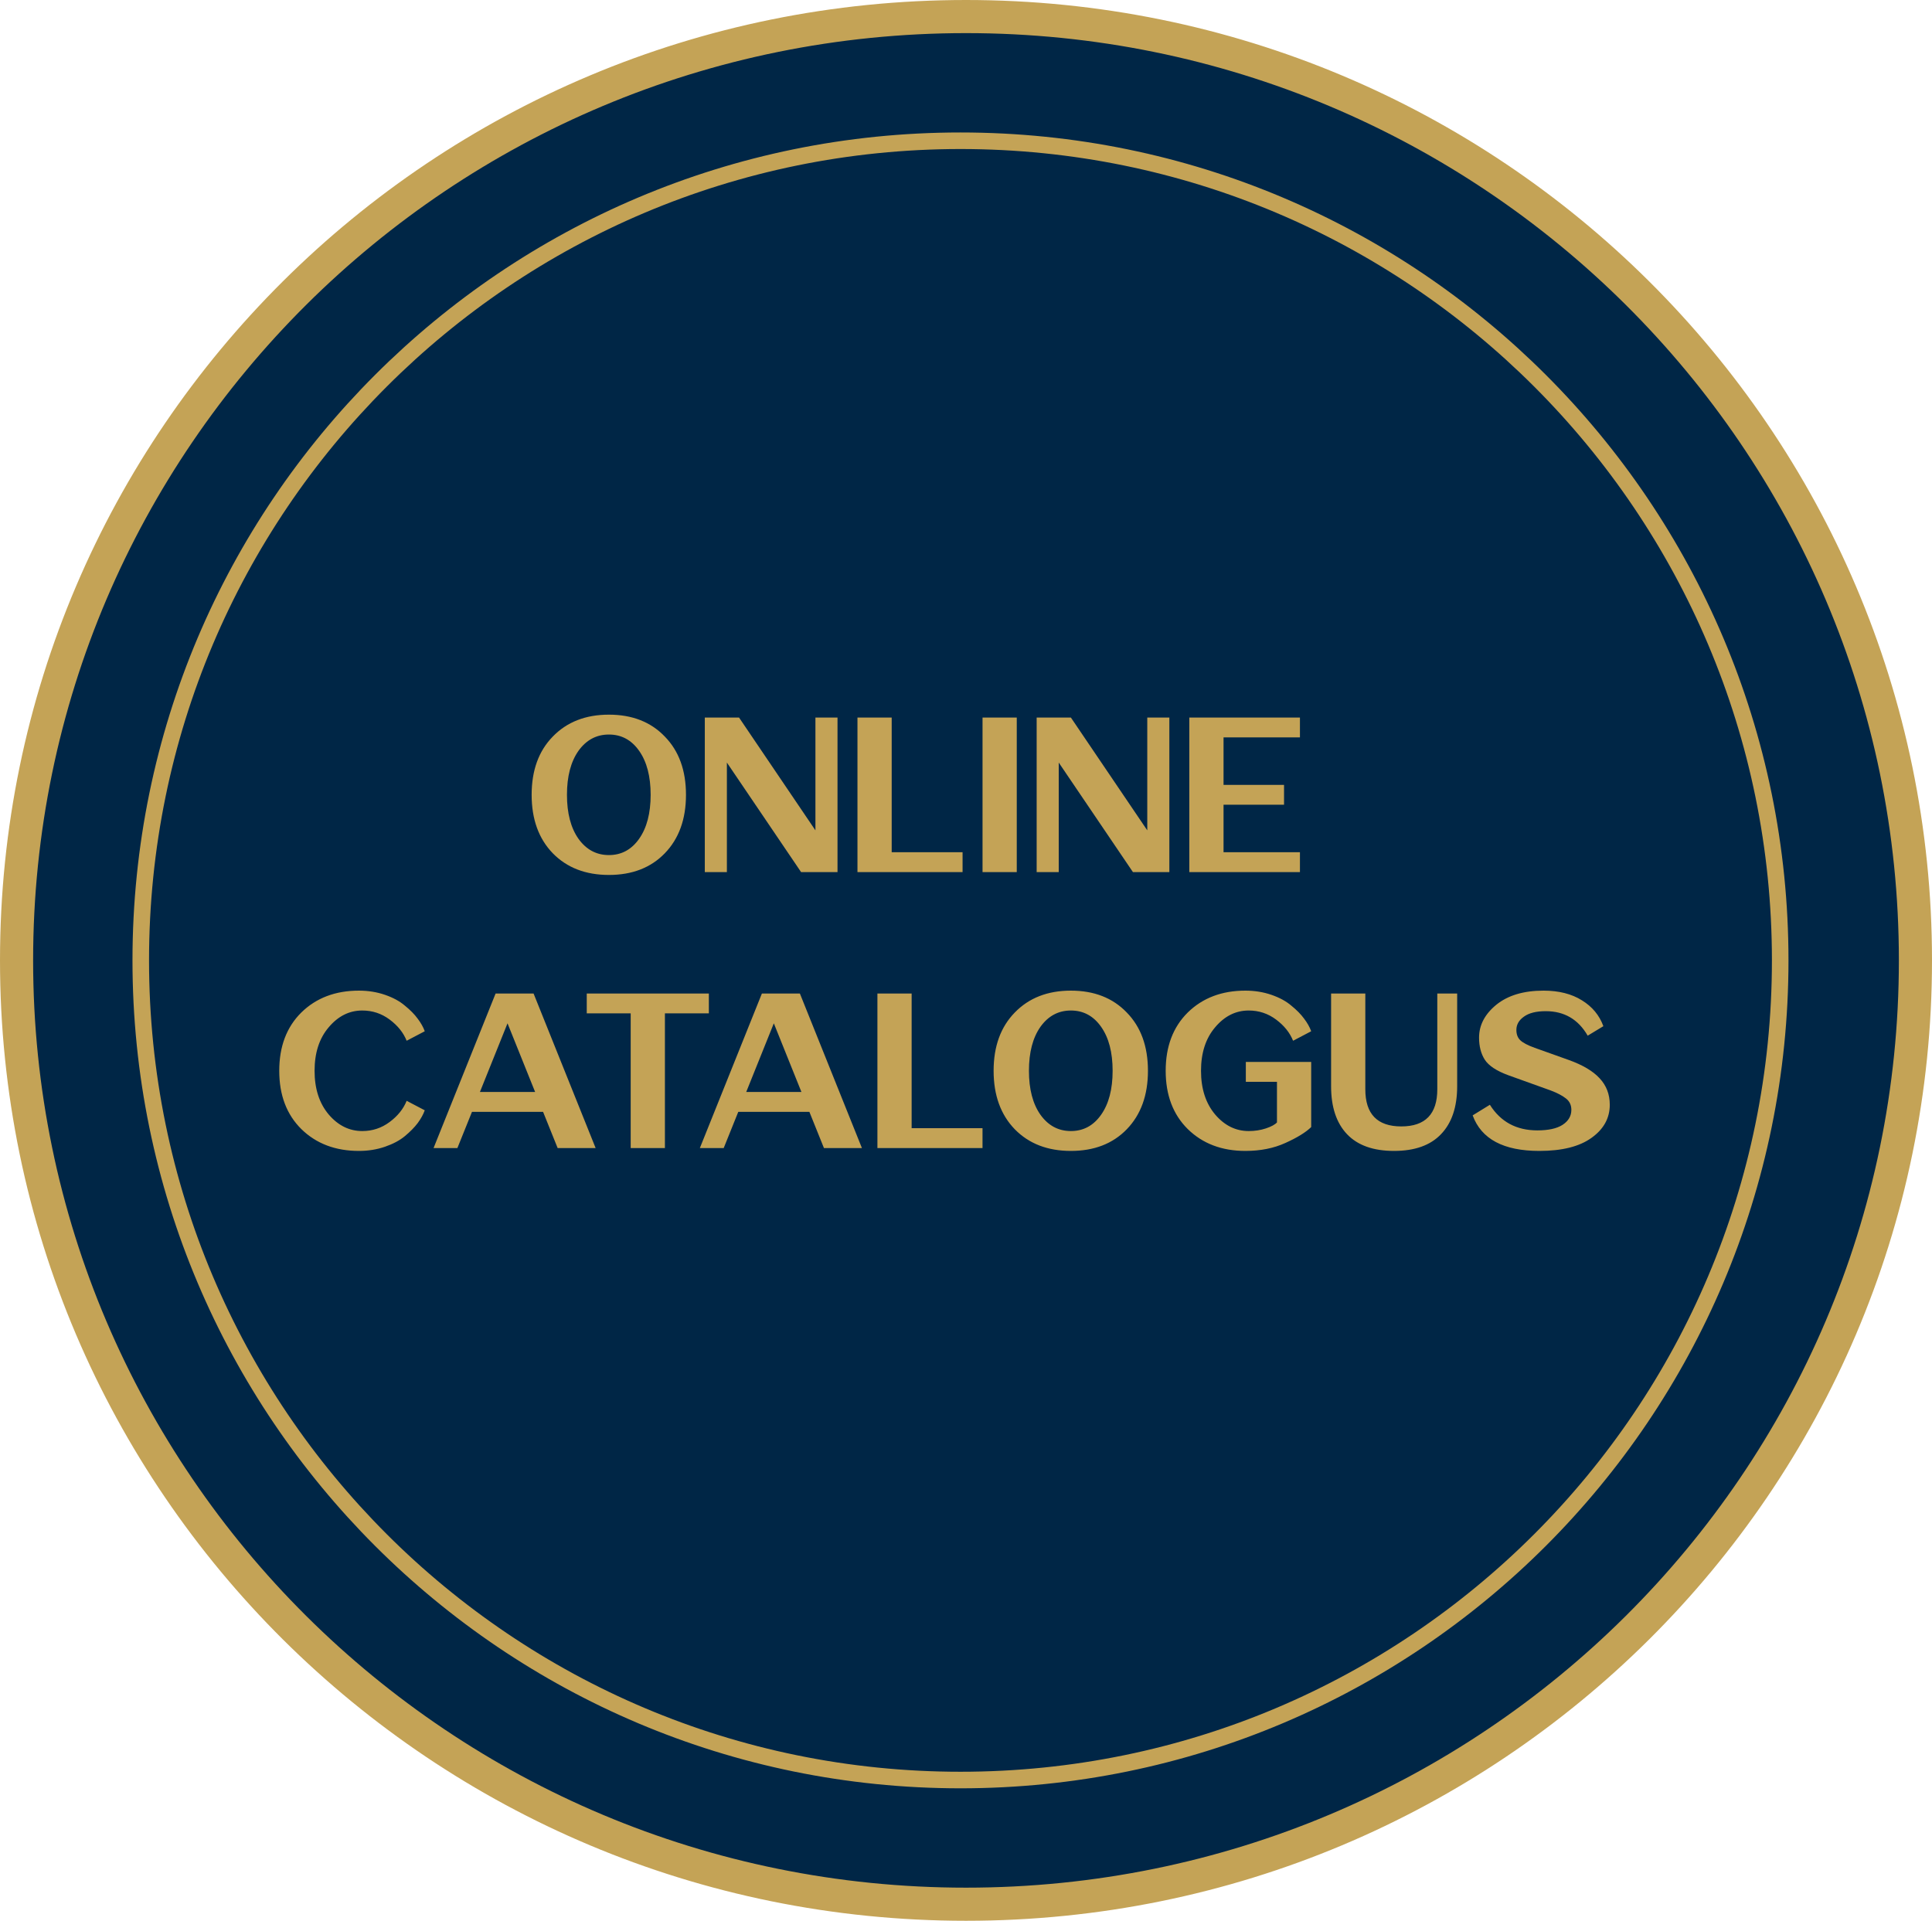
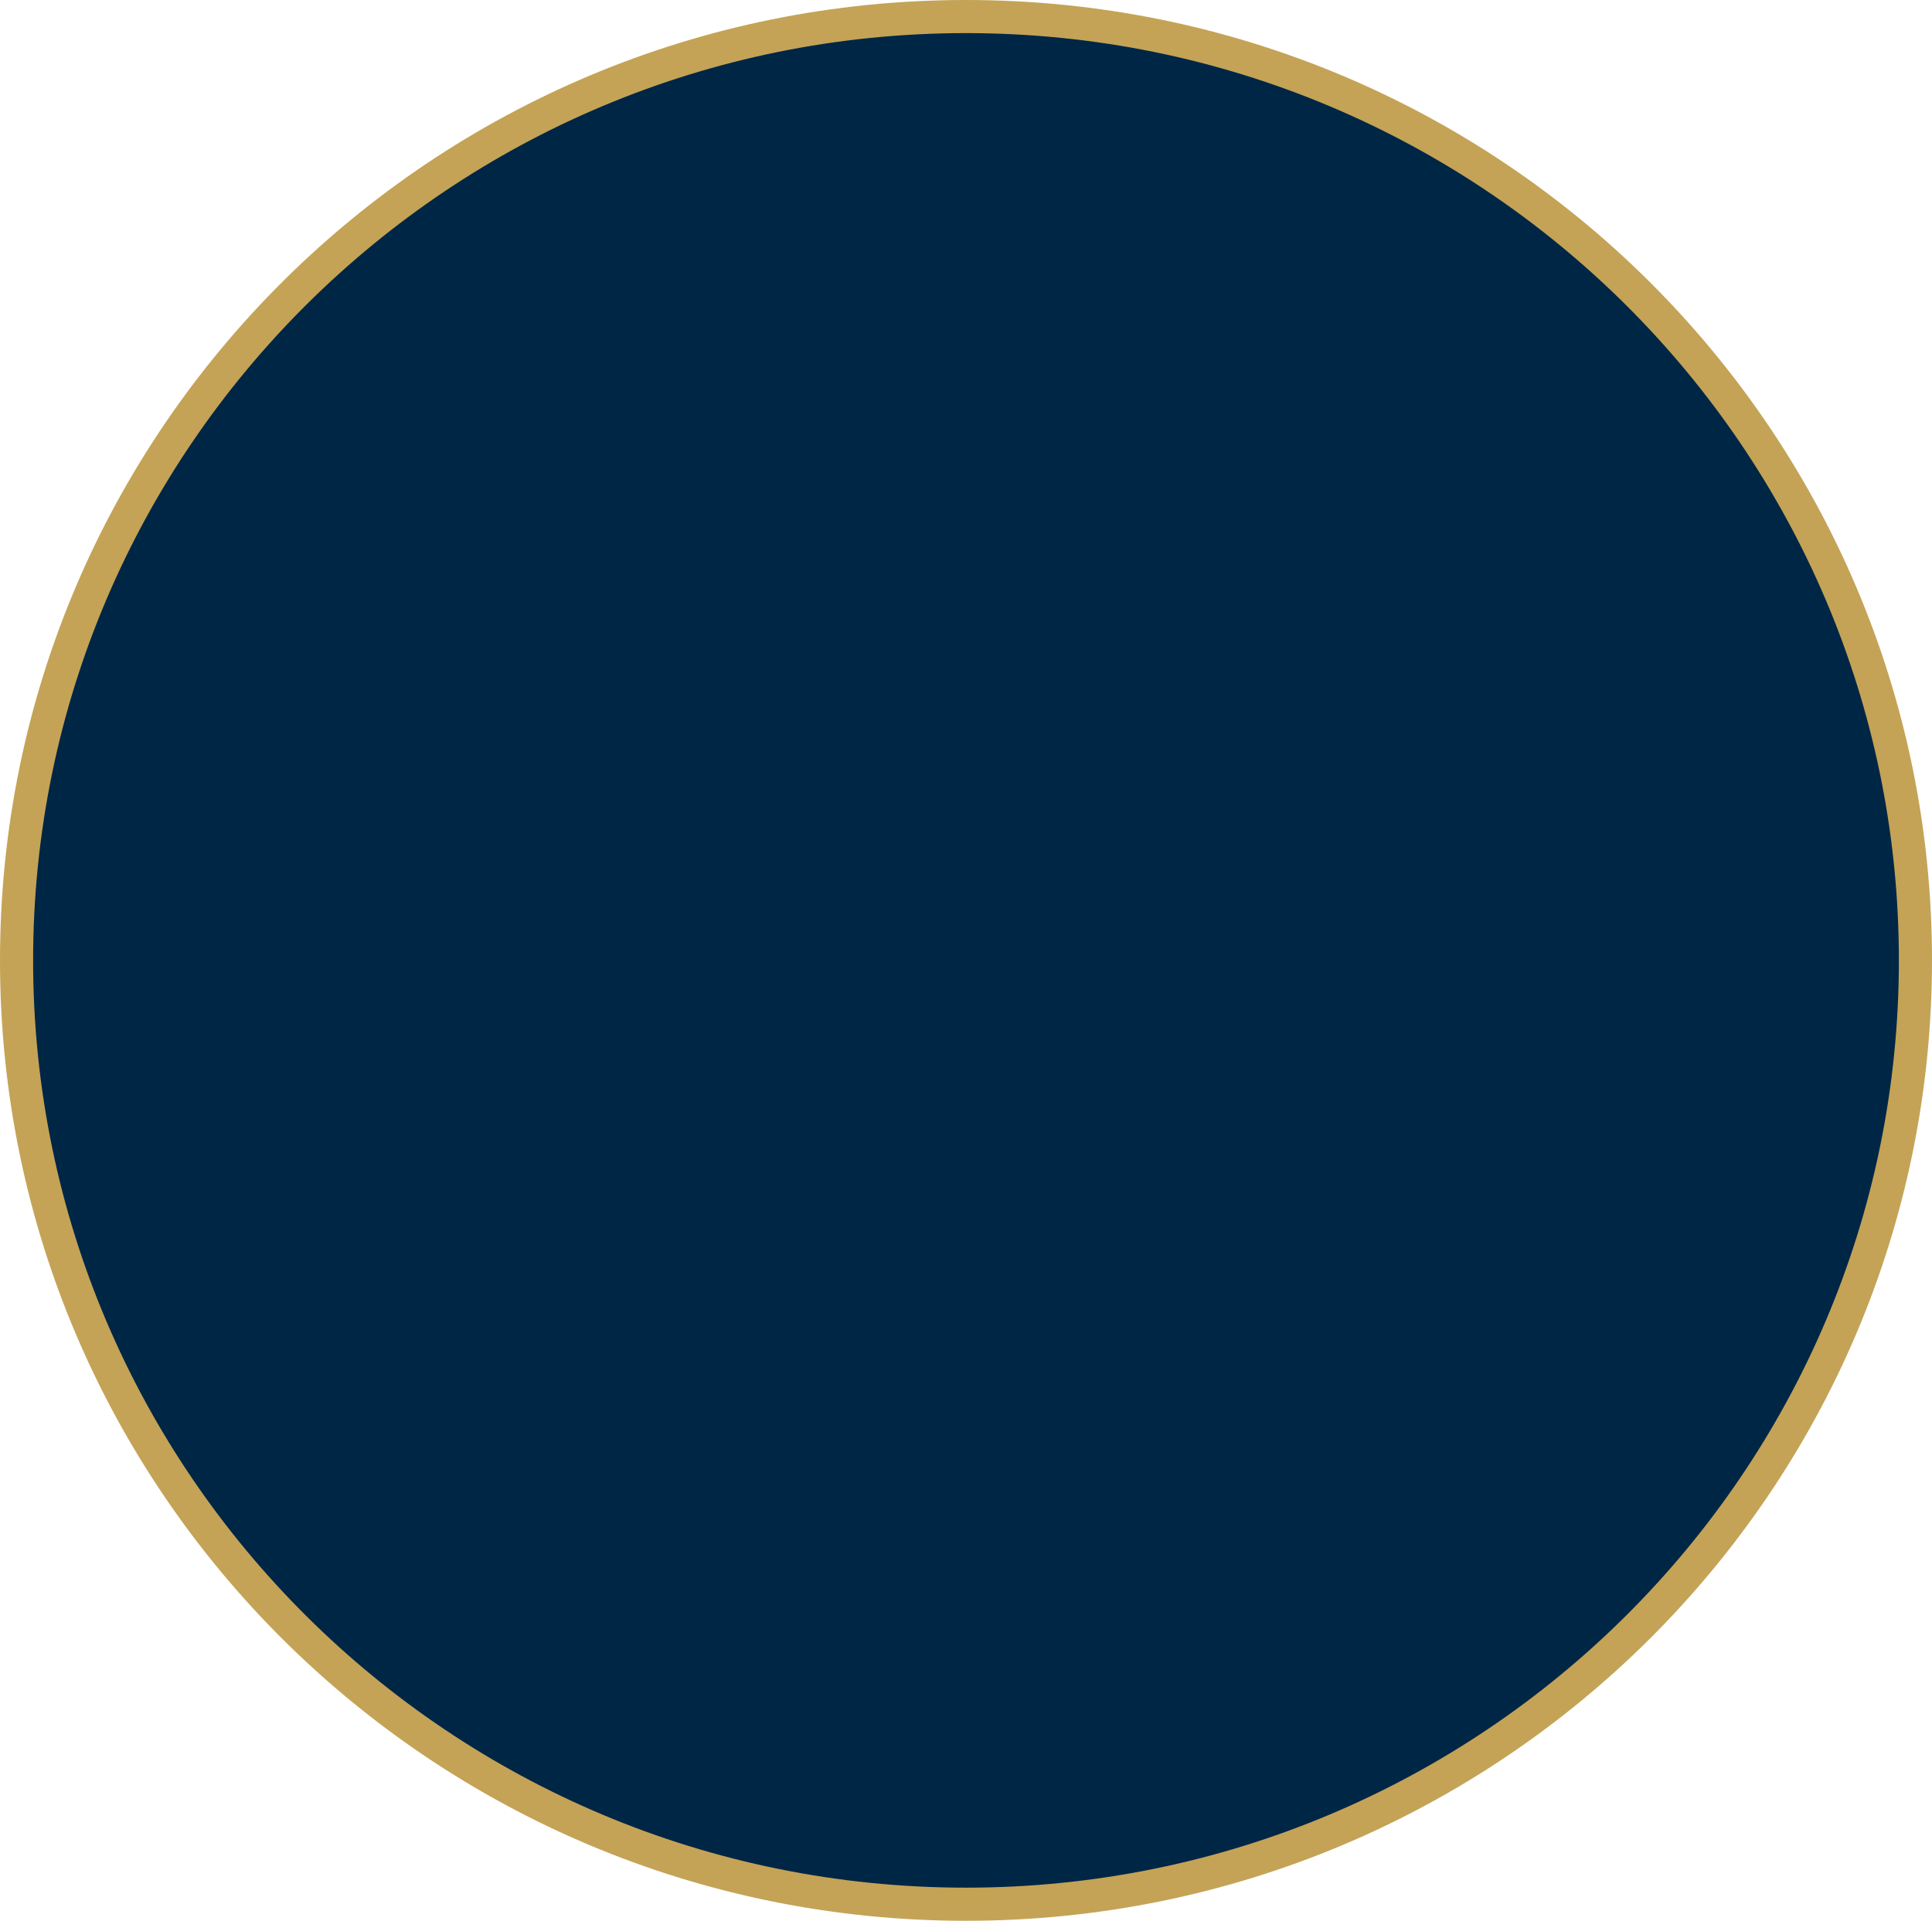
<svg xmlns="http://www.w3.org/2000/svg" width="175" height="174" viewBox="0 0 175 174" fill="none">
  <path d="M87.5 1.5C135.005 1.5 173.5 39.788 173.5 87C173.5 134.212 135.005 172.5 87.5 172.5C39.995 172.5 1.5 134.212 1.5 87C1.5 39.788 39.995 1.5 87.5 1.5Z" fill="#002646" stroke="#C4A356" stroke-width="3" />
-   <path d="M87 12.75C128.007 12.75 161.25 45.993 161.25 87C161.25 128.007 128.007 161.25 87 161.25C45.993 161.25 12.75 128.007 12.75 87C12.75 45.993 45.993 12.75 87 12.75Z" fill="#002646" stroke="#C4A356" stroke-width="1.5" />
-   <path d="M50.075 77.3C48.795 75.98 48.156 74.213 48.156 72C48.156 69.787 48.795 68.027 50.075 66.72C51.355 65.4 53.049 64.74 55.156 64.74C57.262 64.74 58.949 65.4 60.215 66.72C61.495 68.027 62.136 69.787 62.136 72C62.136 74.213 61.495 75.98 60.215 77.3C58.949 78.607 57.262 79.26 55.156 79.26C53.049 79.26 51.355 78.607 50.075 77.3ZM52.395 68.02C51.702 69.007 51.355 70.333 51.355 72C51.355 73.667 51.702 74.993 52.395 75.98C53.102 76.967 54.022 77.46 55.156 77.46C56.289 77.46 57.202 76.967 57.895 75.98C58.589 74.993 58.935 73.667 58.935 72C58.935 70.333 58.589 69.007 57.895 68.02C57.202 67.033 56.289 66.54 55.156 66.54C54.022 66.54 53.102 67.033 52.395 68.02ZM63.841 65H66.941L73.861 75.22V65H75.861V79H72.561L65.841 69.08V79H63.841V65ZM77.669 79V65H80.769V77.2H87.189V79H77.669ZM92.098 65V79H88.998V65H92.098ZM93.9 65H97L103.92 75.22V65H105.92V79H102.62L95.9 69.08V79H93.9V65ZM107.728 65H117.748V66.8H110.828V71.1H116.308V72.9H110.828V77.2H117.748V79H107.728V65ZM32.514 89.74C33.354 89.74 34.141 89.867 34.874 90.12C35.608 90.373 36.208 90.7 36.674 91.1C37.154 91.487 37.541 91.88 37.834 92.28C38.127 92.667 38.341 93.047 38.474 93.42L36.834 94.28C36.541 93.547 36.028 92.907 35.294 92.36C34.561 91.813 33.734 91.54 32.814 91.54C31.641 91.54 30.628 92.047 29.774 93.06C28.921 94.06 28.494 95.373 28.494 97C28.494 98.627 28.921 99.947 29.774 100.96C30.628 101.96 31.641 102.46 32.814 102.46C33.734 102.46 34.561 102.187 35.294 101.64C36.028 101.093 36.541 100.453 36.834 99.72L38.474 100.58C38.341 100.953 38.127 101.34 37.834 101.74C37.541 102.127 37.154 102.52 36.674 102.92C36.208 103.307 35.608 103.627 34.874 103.88C34.141 104.133 33.354 104.26 32.514 104.26C30.381 104.26 28.641 103.6 27.294 102.28C25.961 100.96 25.294 99.2 25.294 97C25.294 94.8 25.961 93.04 27.294 91.72C28.641 90.4 30.381 89.74 32.514 89.74ZM39.272 104L44.892 90H48.331L53.952 104H50.511L49.191 100.72H42.752L41.431 104H39.272ZM43.471 98.92H48.471L45.971 92.7L43.471 98.92ZM53.148 90H64.208V91.8H60.228V104H57.128V91.8H53.148V90ZM63.393 104L69.013 90H72.453L78.073 104H74.633L73.313 100.72H66.873L65.553 104H63.393ZM67.593 98.92H72.593L70.093 92.7L67.593 98.92ZM79.476 104V90H82.576V102.2H88.996V104H79.476ZM91.921 102.3C90.641 100.98 90.001 99.213 90.001 97C90.001 94.787 90.641 93.027 91.921 91.72C93.201 90.4 94.894 89.74 97.001 89.74C99.108 89.74 100.795 90.4 102.061 91.72C103.341 93.027 103.981 94.787 103.981 97C103.981 99.213 103.341 100.98 102.061 102.3C100.795 103.607 99.108 104.26 97.001 104.26C94.894 104.26 93.201 103.607 91.921 102.3ZM94.241 93.02C93.548 94.007 93.201 95.333 93.201 97C93.201 98.667 93.548 99.993 94.241 100.98C94.948 101.967 95.868 102.46 97.001 102.46C98.135 102.46 99.048 101.967 99.741 100.98C100.435 99.993 100.781 98.667 100.781 97C100.781 95.333 100.435 94.007 99.741 93.02C99.048 92.033 98.135 91.54 97.001 91.54C95.868 91.54 94.948 92.033 94.241 93.02ZM107.587 102.28C106.254 100.96 105.587 99.2 105.587 97C105.587 94.8 106.254 93.04 107.587 91.72C108.934 90.4 110.674 89.74 112.807 89.74C113.647 89.74 114.434 89.867 115.167 90.12C115.9 90.373 116.5 90.7 116.967 91.1C117.447 91.487 117.834 91.88 118.127 92.28C118.42 92.667 118.634 93.047 118.767 93.42L117.127 94.28C116.834 93.547 116.32 92.907 115.587 92.36C114.854 91.813 114.027 91.54 113.107 91.54C111.934 91.54 110.92 92.047 110.067 93.06C109.214 94.06 108.787 95.373 108.787 97C108.787 98.627 109.214 99.947 110.067 100.96C110.92 101.96 111.934 102.46 113.107 102.46C113.667 102.46 114.187 102.38 114.667 102.22C115.147 102.06 115.48 101.88 115.667 101.68V98H112.847V96.2H118.767V102.1C118.274 102.58 117.494 103.06 116.427 103.54C115.374 104.02 114.167 104.26 112.807 104.26C110.674 104.26 108.934 103.6 107.587 102.28ZM130.53 102.74C129.57 103.753 128.15 104.26 126.27 104.26C124.39 104.26 122.97 103.753 122.01 102.74C121.05 101.727 120.57 100.28 120.57 98.4V90H123.67V98.68C123.67 100.92 124.757 102.04 126.93 102.04C129.103 102.04 130.19 100.92 130.19 98.68V90H131.99V98.4C131.99 100.28 131.503 101.727 130.53 102.74ZM145.813 100.08C145.813 101.293 145.259 102.293 144.153 103.08C143.059 103.867 141.486 104.26 139.433 104.26C136.193 104.26 134.179 103.187 133.393 101.04L134.953 100.08C135.926 101.627 137.359 102.4 139.253 102.4C140.253 102.4 141.013 102.233 141.533 101.9C142.066 101.553 142.333 101.1 142.333 100.54C142.333 100.1 142.166 99.753 141.833 99.5C141.513 99.247 141.053 99.007 140.453 98.78L136.613 97.4C135.559 97.013 134.853 96.547 134.493 96C134.146 95.453 133.973 94.787 133.973 94C133.973 92.867 134.493 91.873 135.533 91.02C136.586 90.167 138.013 89.74 139.813 89.74C141.199 89.74 142.359 90.033 143.293 90.62C144.226 91.193 144.873 91.973 145.233 92.96L143.813 93.82C142.959 92.34 141.693 91.6 140.013 91.6C139.146 91.6 138.486 91.767 138.033 92.1C137.579 92.42 137.353 92.82 137.353 93.3C137.353 93.7 137.473 94.013 137.713 94.24C137.953 94.467 138.386 94.693 139.013 94.92L142.093 96.02C143.359 96.473 144.293 97.027 144.893 97.68C145.506 98.333 145.813 99.133 145.813 100.08Z" fill="#C4A356" />
</svg>